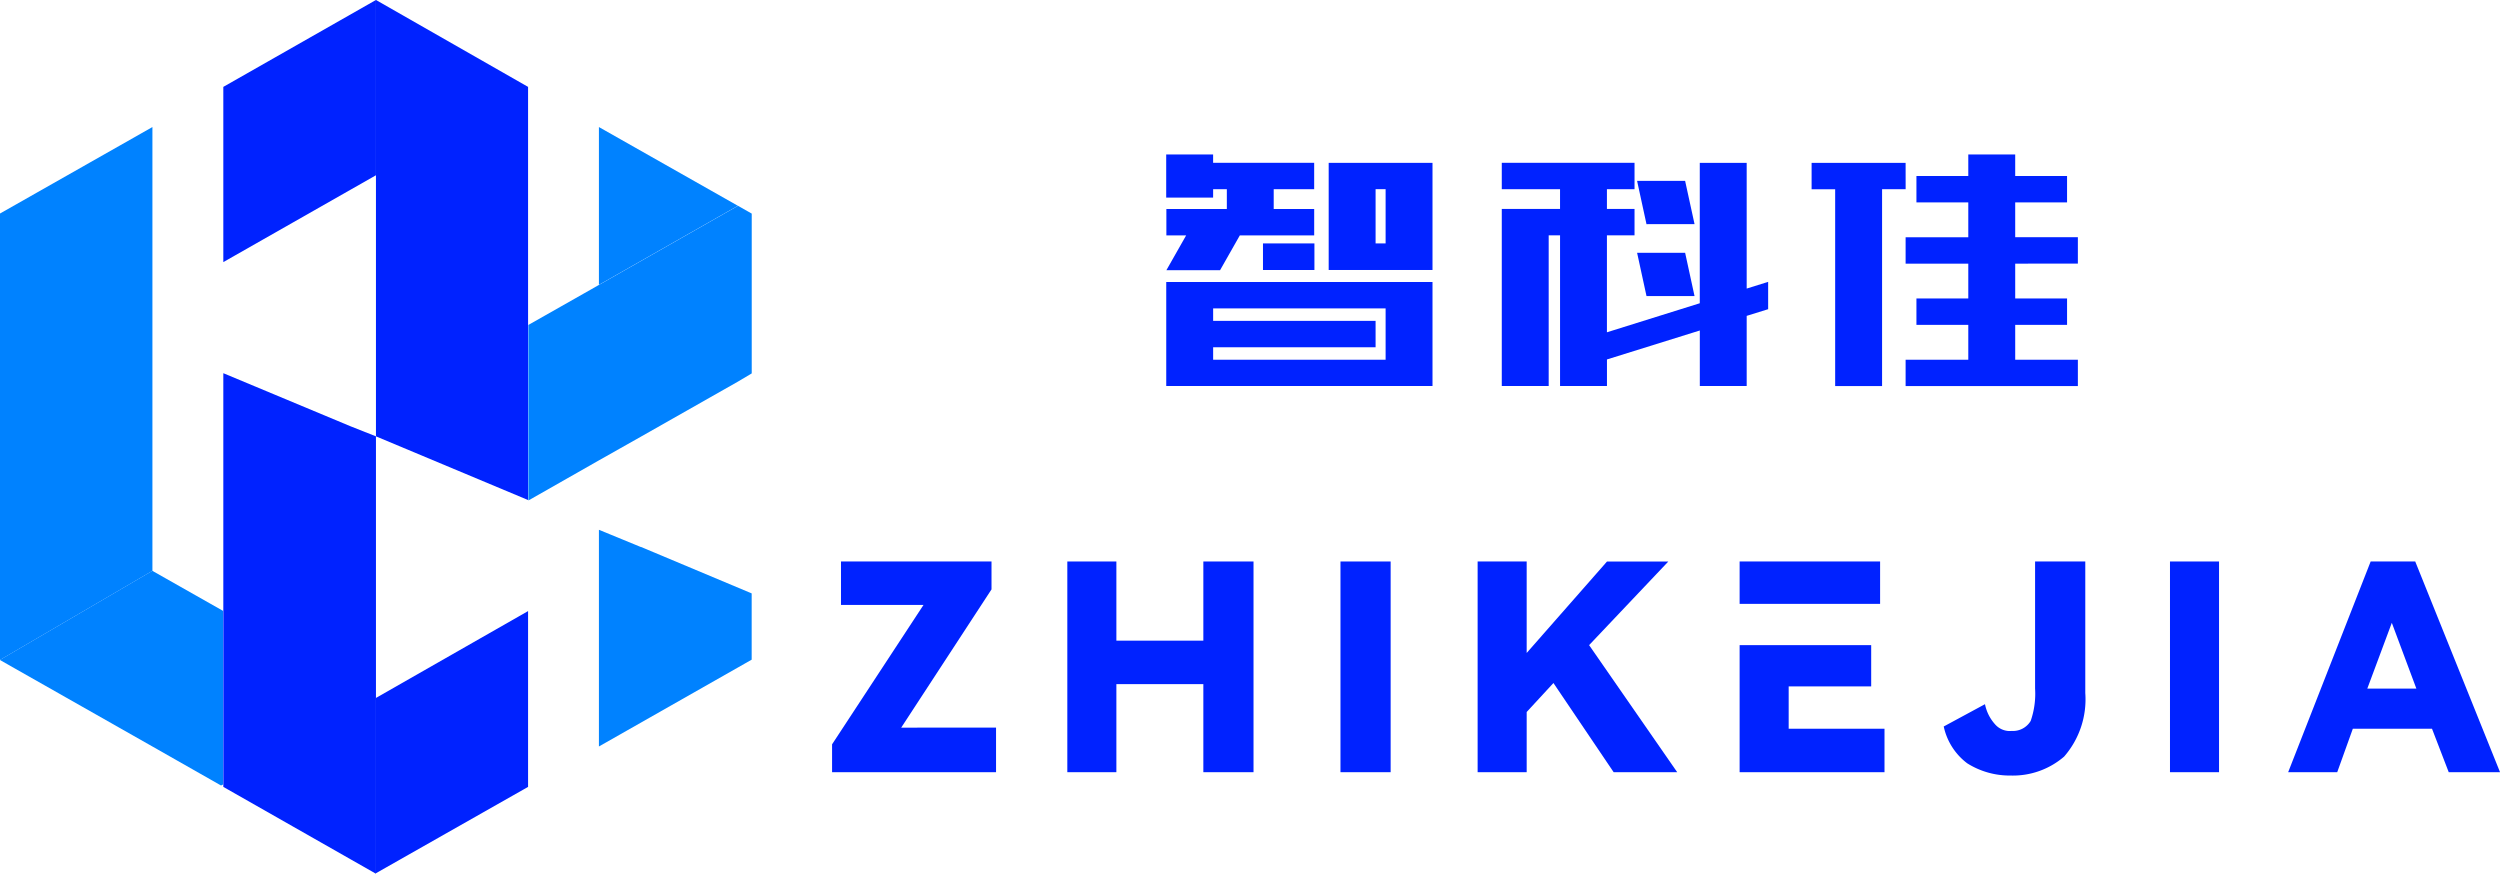
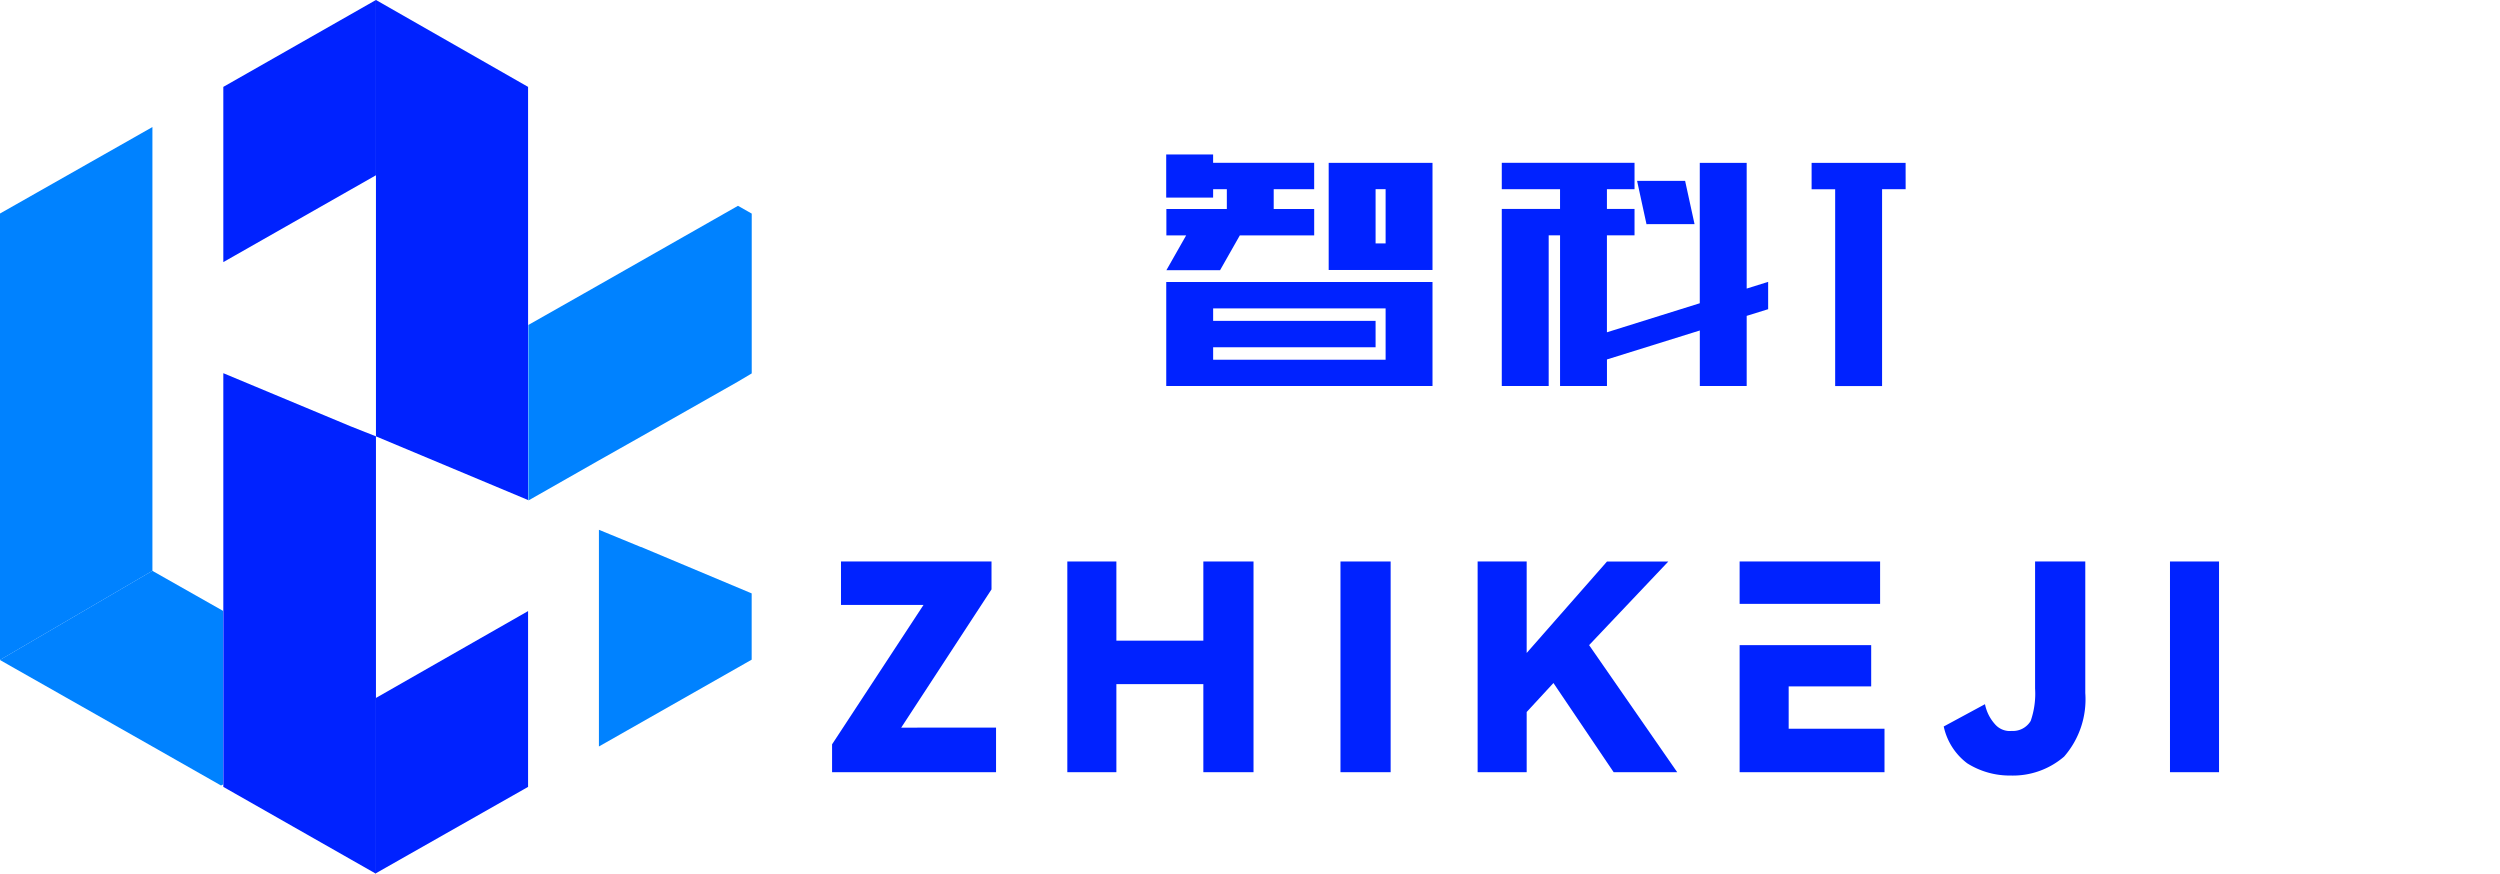
<svg xmlns="http://www.w3.org/2000/svg" width="170.52" height="59.597" viewBox="0 0 170.52 59.597">
  <defs>
    <style>
      .cls-1 {
        fill: #02f;
      }

      .cls-2 {
        fill: #0082ff;
      }
    </style>
  </defs>
  <g id="组_13" data-name="组 13" transform="translate(-177.862 -163.702)">
    <g id="组_5" data-name="组 5" transform="translate(-66 3)">
      <path id="路径_26" data-name="路径 26" class="cls-1" d="M305.331,210.333l6.16-9.43V199H301.224v2.965h5.628l-6.236,9.506v1.9H311.8v-3.041Z" />
      <path id="路径_27" data-name="路径 27" class="cls-1" d="M325.94,199v5.4h-5.932V199h-3.346v14.372h3.346v-6.007h5.932v6.007h3.422V199Z" />
      <path id="路径_28" data-name="路径 28" class="cls-1" d="M335.293,199v14.372h3.422V199Z" />
      <path id="路径_29" data-name="路径 29" class="cls-1" d="M352.252,204.705l5.4-5.7h-4.182l-5.476,6.235V199h-3.346v14.372h3.346v-4.106l1.825-1.977,4.107,6.083h4.335Z" />
      <path id="路径_30" data-name="路径 30" class="cls-1" d="M365.864,210.409v-2.89h5.628v-2.814h-8.974v8.669H372.4v-2.965Zm6.236-8.518V199h-9.582v2.889Z" />
      <path id="路径_31" data-name="路径 31" class="cls-1" d="M382.671,199v8.669a5.651,5.651,0,0,1-.3,2.205,1.406,1.406,0,0,1-1.292.684,1.332,1.332,0,0,1-1.141-.456,2.881,2.881,0,0,1-.684-1.369l-2.814,1.521a4.257,4.257,0,0,0,1.6,2.51A5.426,5.426,0,0,0,381,213.6a5.35,5.35,0,0,0,3.651-1.292,5.942,5.942,0,0,0,1.444-4.335V199Z" />
      <path id="路径_32" data-name="路径 32" class="cls-1" d="M391.872,199v14.372h3.346V199Z" />
-       <path id="路径_33" data-name="路径 33" class="cls-1" d="M408.6,199H405.56l-5.627,14.372h3.346l1.065-2.965h5.4l1.141,2.965h3.5Zm-3.269,8.669,1.672-4.487,1.674,4.487Z" />
    </g>
    <g id="组_6" data-name="组 6" transform="translate(-154 33.728)">
      <path id="路径_34" data-name="路径 34" class="cls-2" d="M342.258,138.64v30.271l-10.327,6.036-.069.046V144.538Z" />
-       <path id="路径_35" data-name="路径 35" class="cls-2" d="M382.191,144.01l-9.478,5.393V138.64Z" />
      <path id="路径_36" data-name="路径 36" class="cls-1" d="M357.505,129.973v11.955l-10.411,5.924V135.9Z" />
      <path id="路径_37" data-name="路径 37" class="cls-1" d="M367.881,135.9V164.08l-10.376-4.344V129.973Z" />
      <path id="路径_38" data-name="路径 38" class="cls-2" d="M347.077,171.641v11.842l-.138.069-4.682-2.662-10.4-5.9.069-.046,10.327-6.036Z" />
      <path id="路径_39" data-name="路径 39" class="cls-1" d="M367.881,171.655v11.991l-10.376,5.888V177.579Z" />
      <path id="路径_40" data-name="路径 40" class="cls-2" d="M383.136,144.543v10.9L382.2,156l-6.633,3.764-2.846,1.606-4.8,2.731H367.9V152.139l3.764-2.134,1.056-.6,9.478-5.393Z" />
      <path id="路径_41" data-name="路径 41" class="cls-1" d="M357.505,159.736V189.57l-10.411-5.924V155.428l8.688,3.626Z" />
      <path id="路径_42" data-name="路径 42" class="cls-2" d="M383.132,170.448v4.521l-10.419,5.921v-14.78l2.846,1.17h.023Z" />
      <line id="直线_3" data-name="直线 3" class="cls-1" y1="6.606" transform="translate(357.505 141.929)" />
      <line id="直线_4" data-name="直线 4" class="cls-1" y1="10.842" transform="translate(357.505 166.737)" />
    </g>
    <g id="组_7" data-name="组 7" transform="translate(-69 -44.263)">
      <path id="路径_43" data-name="路径 43" class="cls-1" d="M366,219.073h-3.2v9.576l-6.333,1.981v-6.612h1.883v-1.8h-1.883v-1.349h1.883v-1.8h-9.055v1.8h3.974v1.349h-3.974v12.075h3.2V224.018h.775v10.276h3.2v-1.812l6.333-1.975v3.787H366V229.51l1.464-.456V227.19l-1.464.458Z" />
      <path id="路径_44" data-name="路径 44" class="cls-1" d="M362.443,223.251,361.8,220.3h-3.276l.642,2.955Z" />
-       <path id="路径_45" data-name="路径 45" class="cls-1" d="M362.443,228.161l-.642-2.955h-3.276l.642,2.955Z" />
-       <path id="路径_46" data-name="路径 46" class="cls-1" d="M388.589,225.944v-1.8h-4.274V221.77h3.537v-1.8h-3.537V218.5h-3.2v1.471h-3.537v1.8h3.537v2.376H376.84v1.8h4.275v2.376h-3.537v1.8h3.537V232.5H376.84v1.8h11.749v-1.8h-4.274v-2.376h3.537v-1.8h-3.537v-2.376Z" />
      <path id="路径_47" data-name="路径 47" class="cls-1" d="M376.84,219.073h-6.412v1.8h1.607v13.423h3.2V220.871h1.607Z" />
      <path id="路径_48" data-name="路径 48" class="cls-1" d="M329.608,220.871h.934v1.349h-4.124v1.8h1.349l-1.349,2.377h3.661l1.349-2.377H336.5v-1.8h-2.761v-1.349h2.76v-1.8h-6.893V218.5h-3.2v2.943h3.2Z" />
      <path id="路径_49" data-name="路径 49" class="cls-1" d="M326.409,227.2v7.094H344.57V227.2H326.409Zm14.963,5.3H329.608v-.85h11.08v-1.8h-11.08V229h11.764Z" />
      <path id="路径_50" data-name="路径 50" class="cls-1" d="M341.372,219.073h-3.883v7.307h7.081v-7.307h-3.2Zm0,5.495h-.684v-3.7h.684Z" />
-       <rect id="矩形_3" data-name="矩形 3" class="cls-1" width="3.509" height="1.813" transform="translate(333.007 224.568)" />
    </g>
  </g>
</svg>